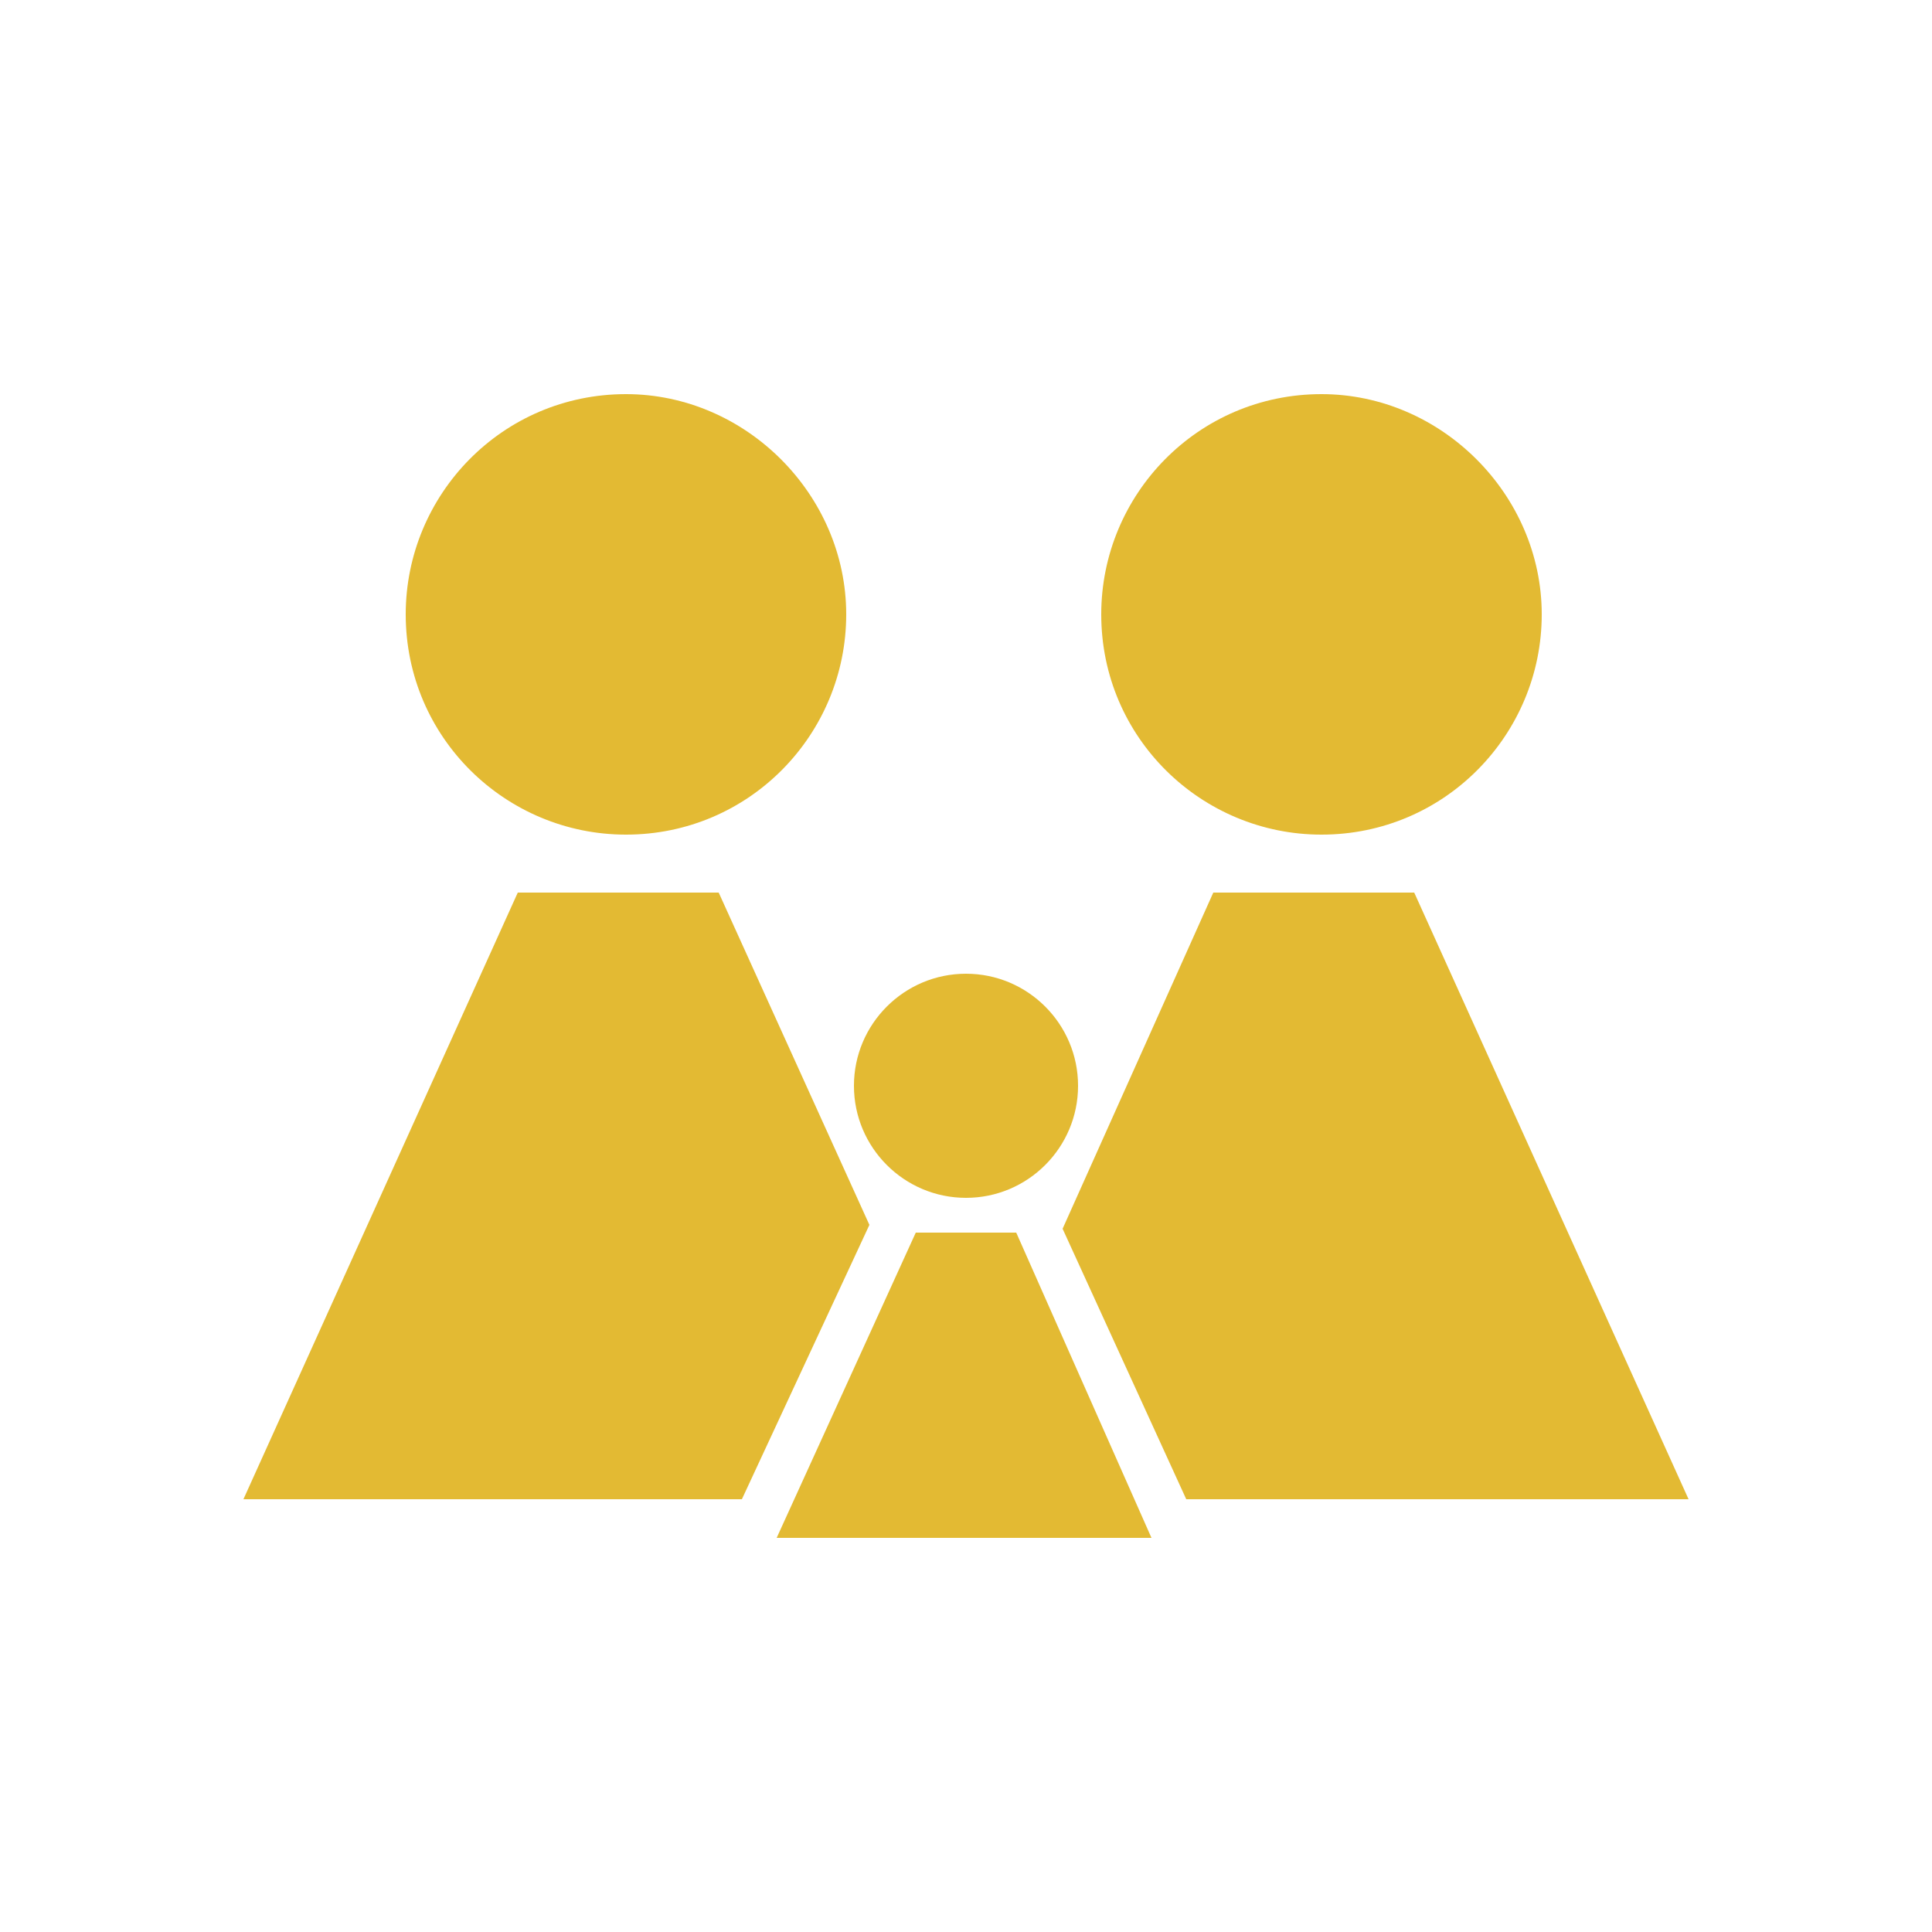
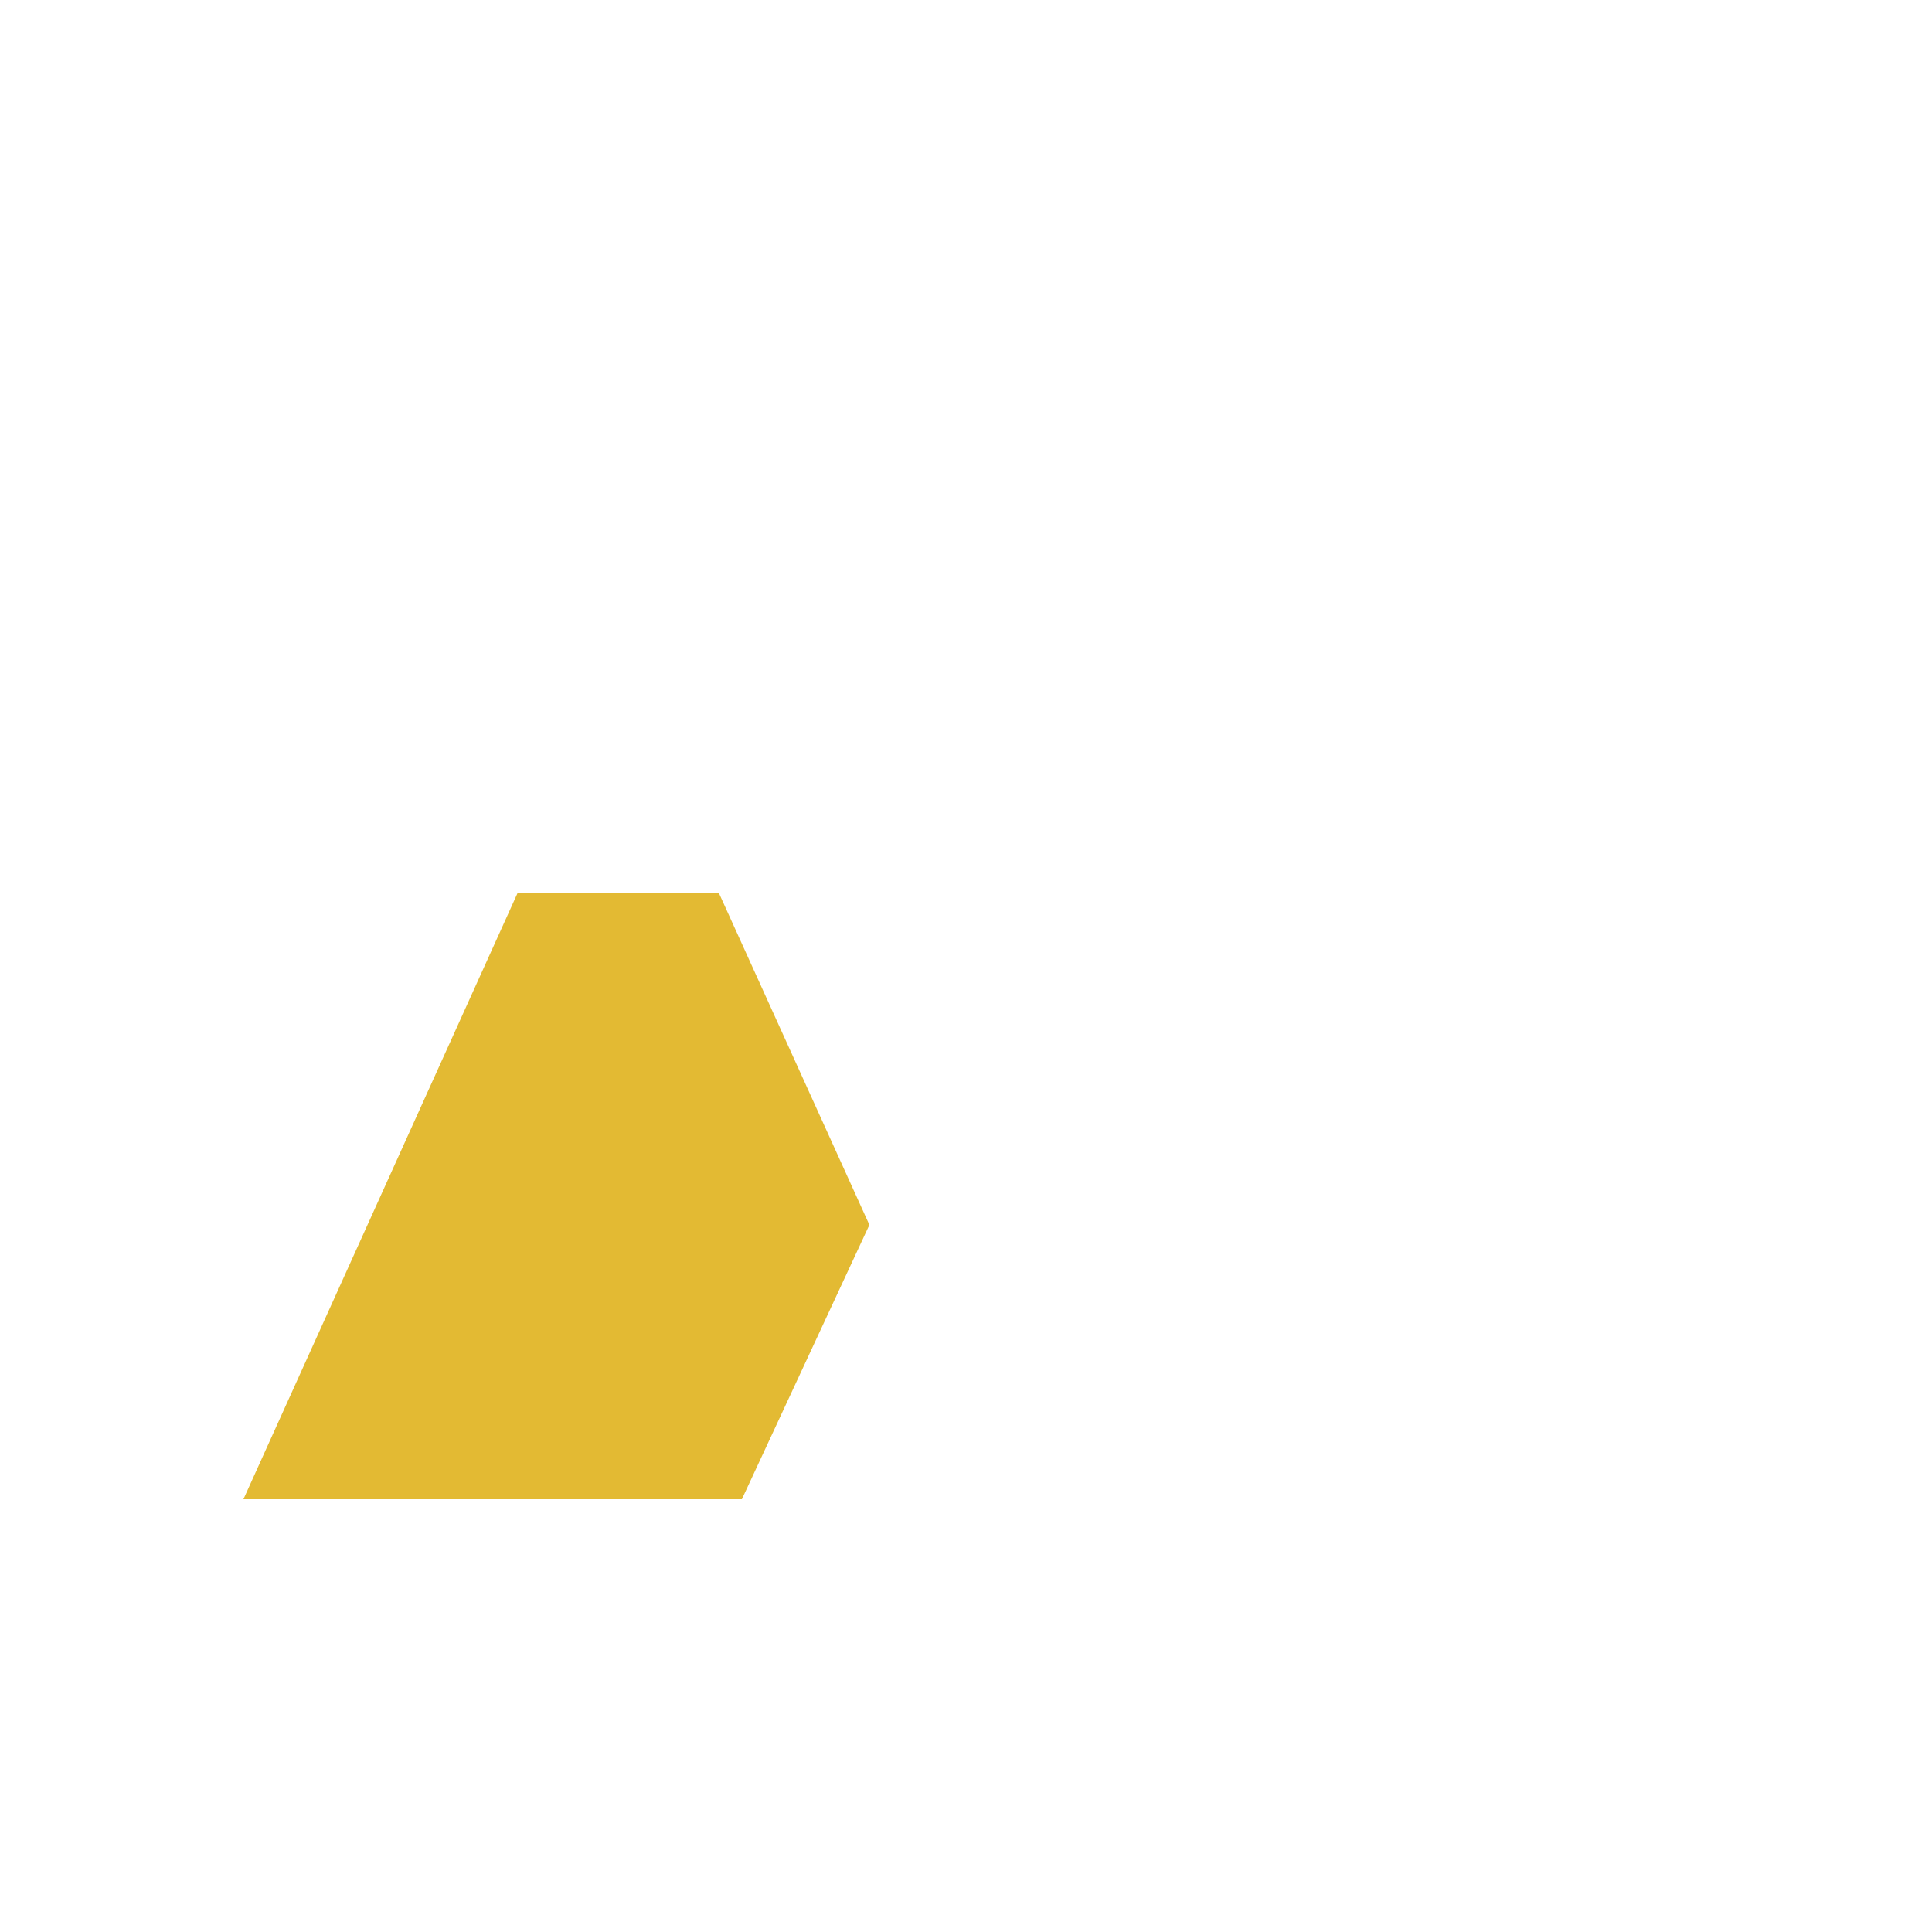
<svg xmlns="http://www.w3.org/2000/svg" version="1.1" id="Layer_1" x="0px" y="0px" viewBox="0 0 50 50" style="enable-background:new 0 0 50 50;" xml:space="preserve">
  <style type="text/css">
		.st0{fill:#e3ba33;}
	</style>
  <g id="XMLID_1_">
    <polygon id="XMLID_7_" class="st0" points="6.3,38.8 13.4,23.1 18.6,23.1 22.5,31.7 19.2,38.8  " />
-     <path id="XMLID_6_" class="st0" d="M21.9,15.9c0,3.1-2.5,5.7-5.7,5.7c-3.1,0-5.7-2.5-5.7-5.7c0-3.1,2.5-5.7,5.7-5.7    C19.3,10.2,21.9,12.8,21.9,15.9" />
-     <polygon id="XMLID_5_" class="st0" points="27.5,31.8 31.4,23.1 36.6,23.1 43.7,38.8 30.7,38.8  " />
-     <path id="XMLID_4_" class="st0" d="M39.9,15.9c0,3.1-2.5,5.7-5.7,5.7c-3.1,0-5.7-2.5-5.7-5.7c0-3.1,2.5-5.7,5.7-5.7     C37.3,10.2,39.9,12.8,39.9,15.9" />
-     <polygon id="XMLID_3_" class="st0" points="20.1,39.8 23.7,31.9 26.3,31.9 29.8,39.8  " />
-     <path id="XMLID_2_" class="st0" d="M27.9,28.1c0,1.6-1.3,2.9-2.9,2.9s-2.9-1.3-2.9-2.9c0-1.6,1.3-2.9,2.9-2.9S27.9,26.5,27.9,28.1" />
  </g>
</svg>